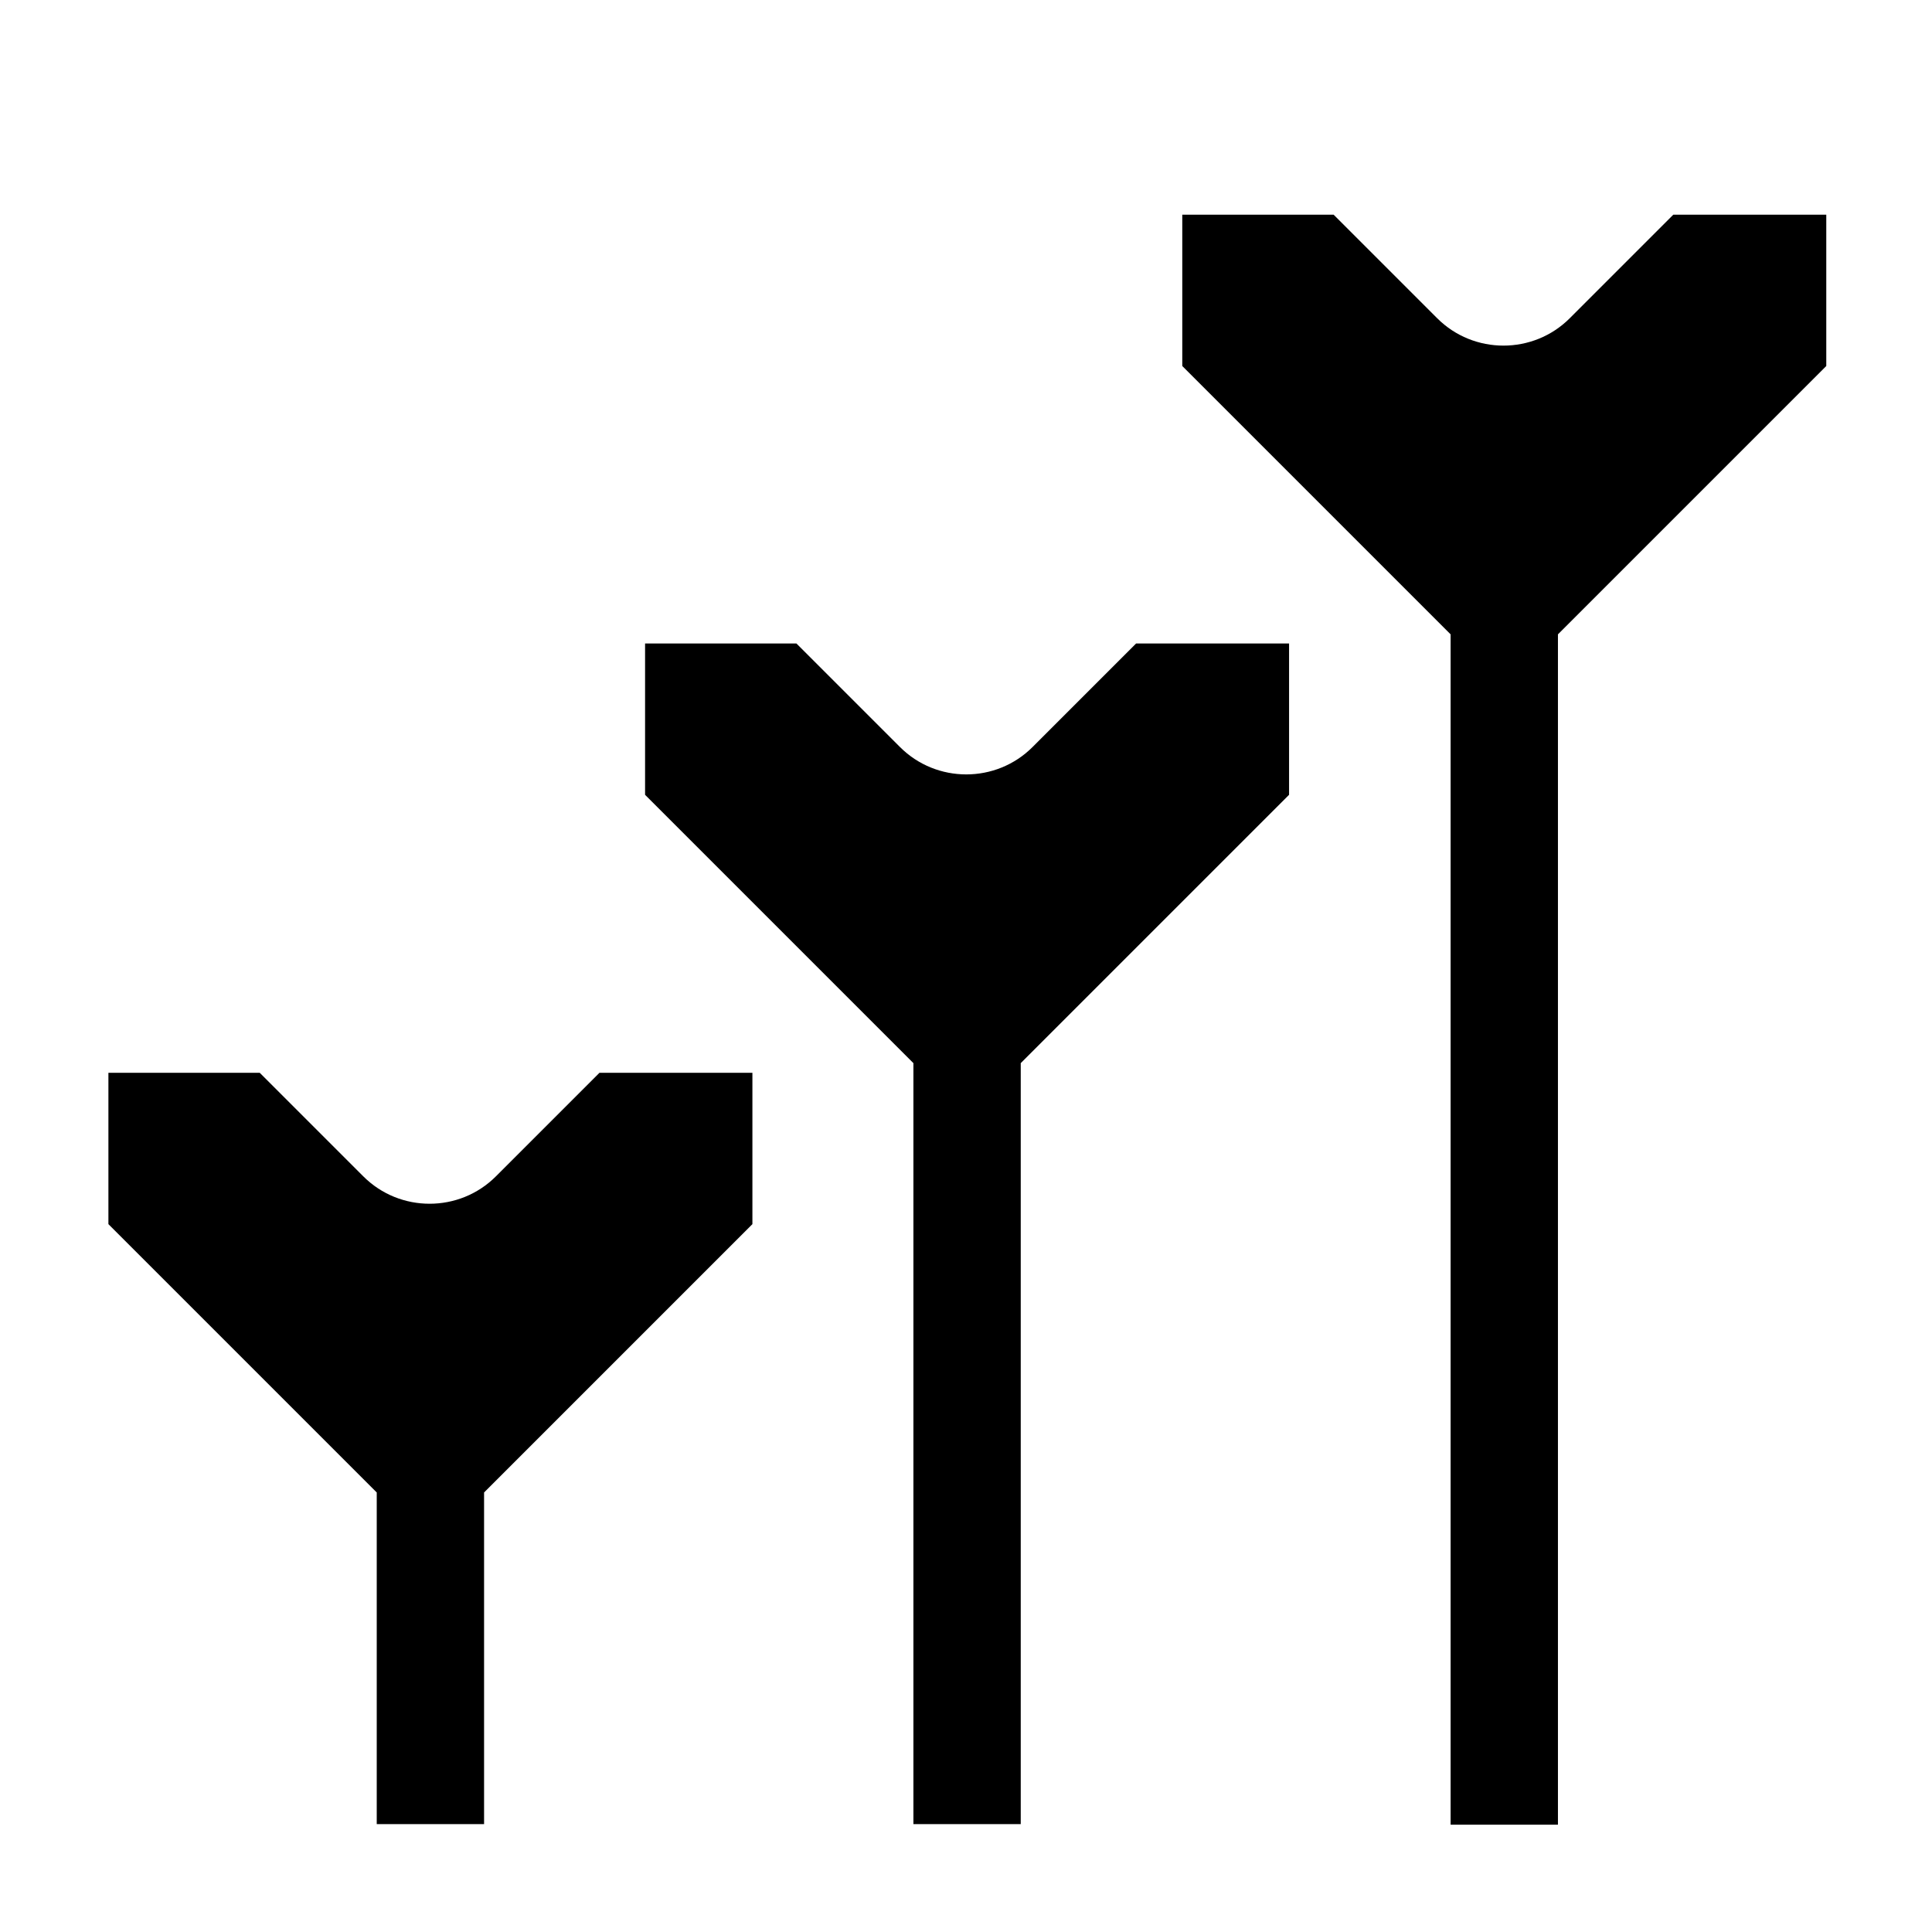
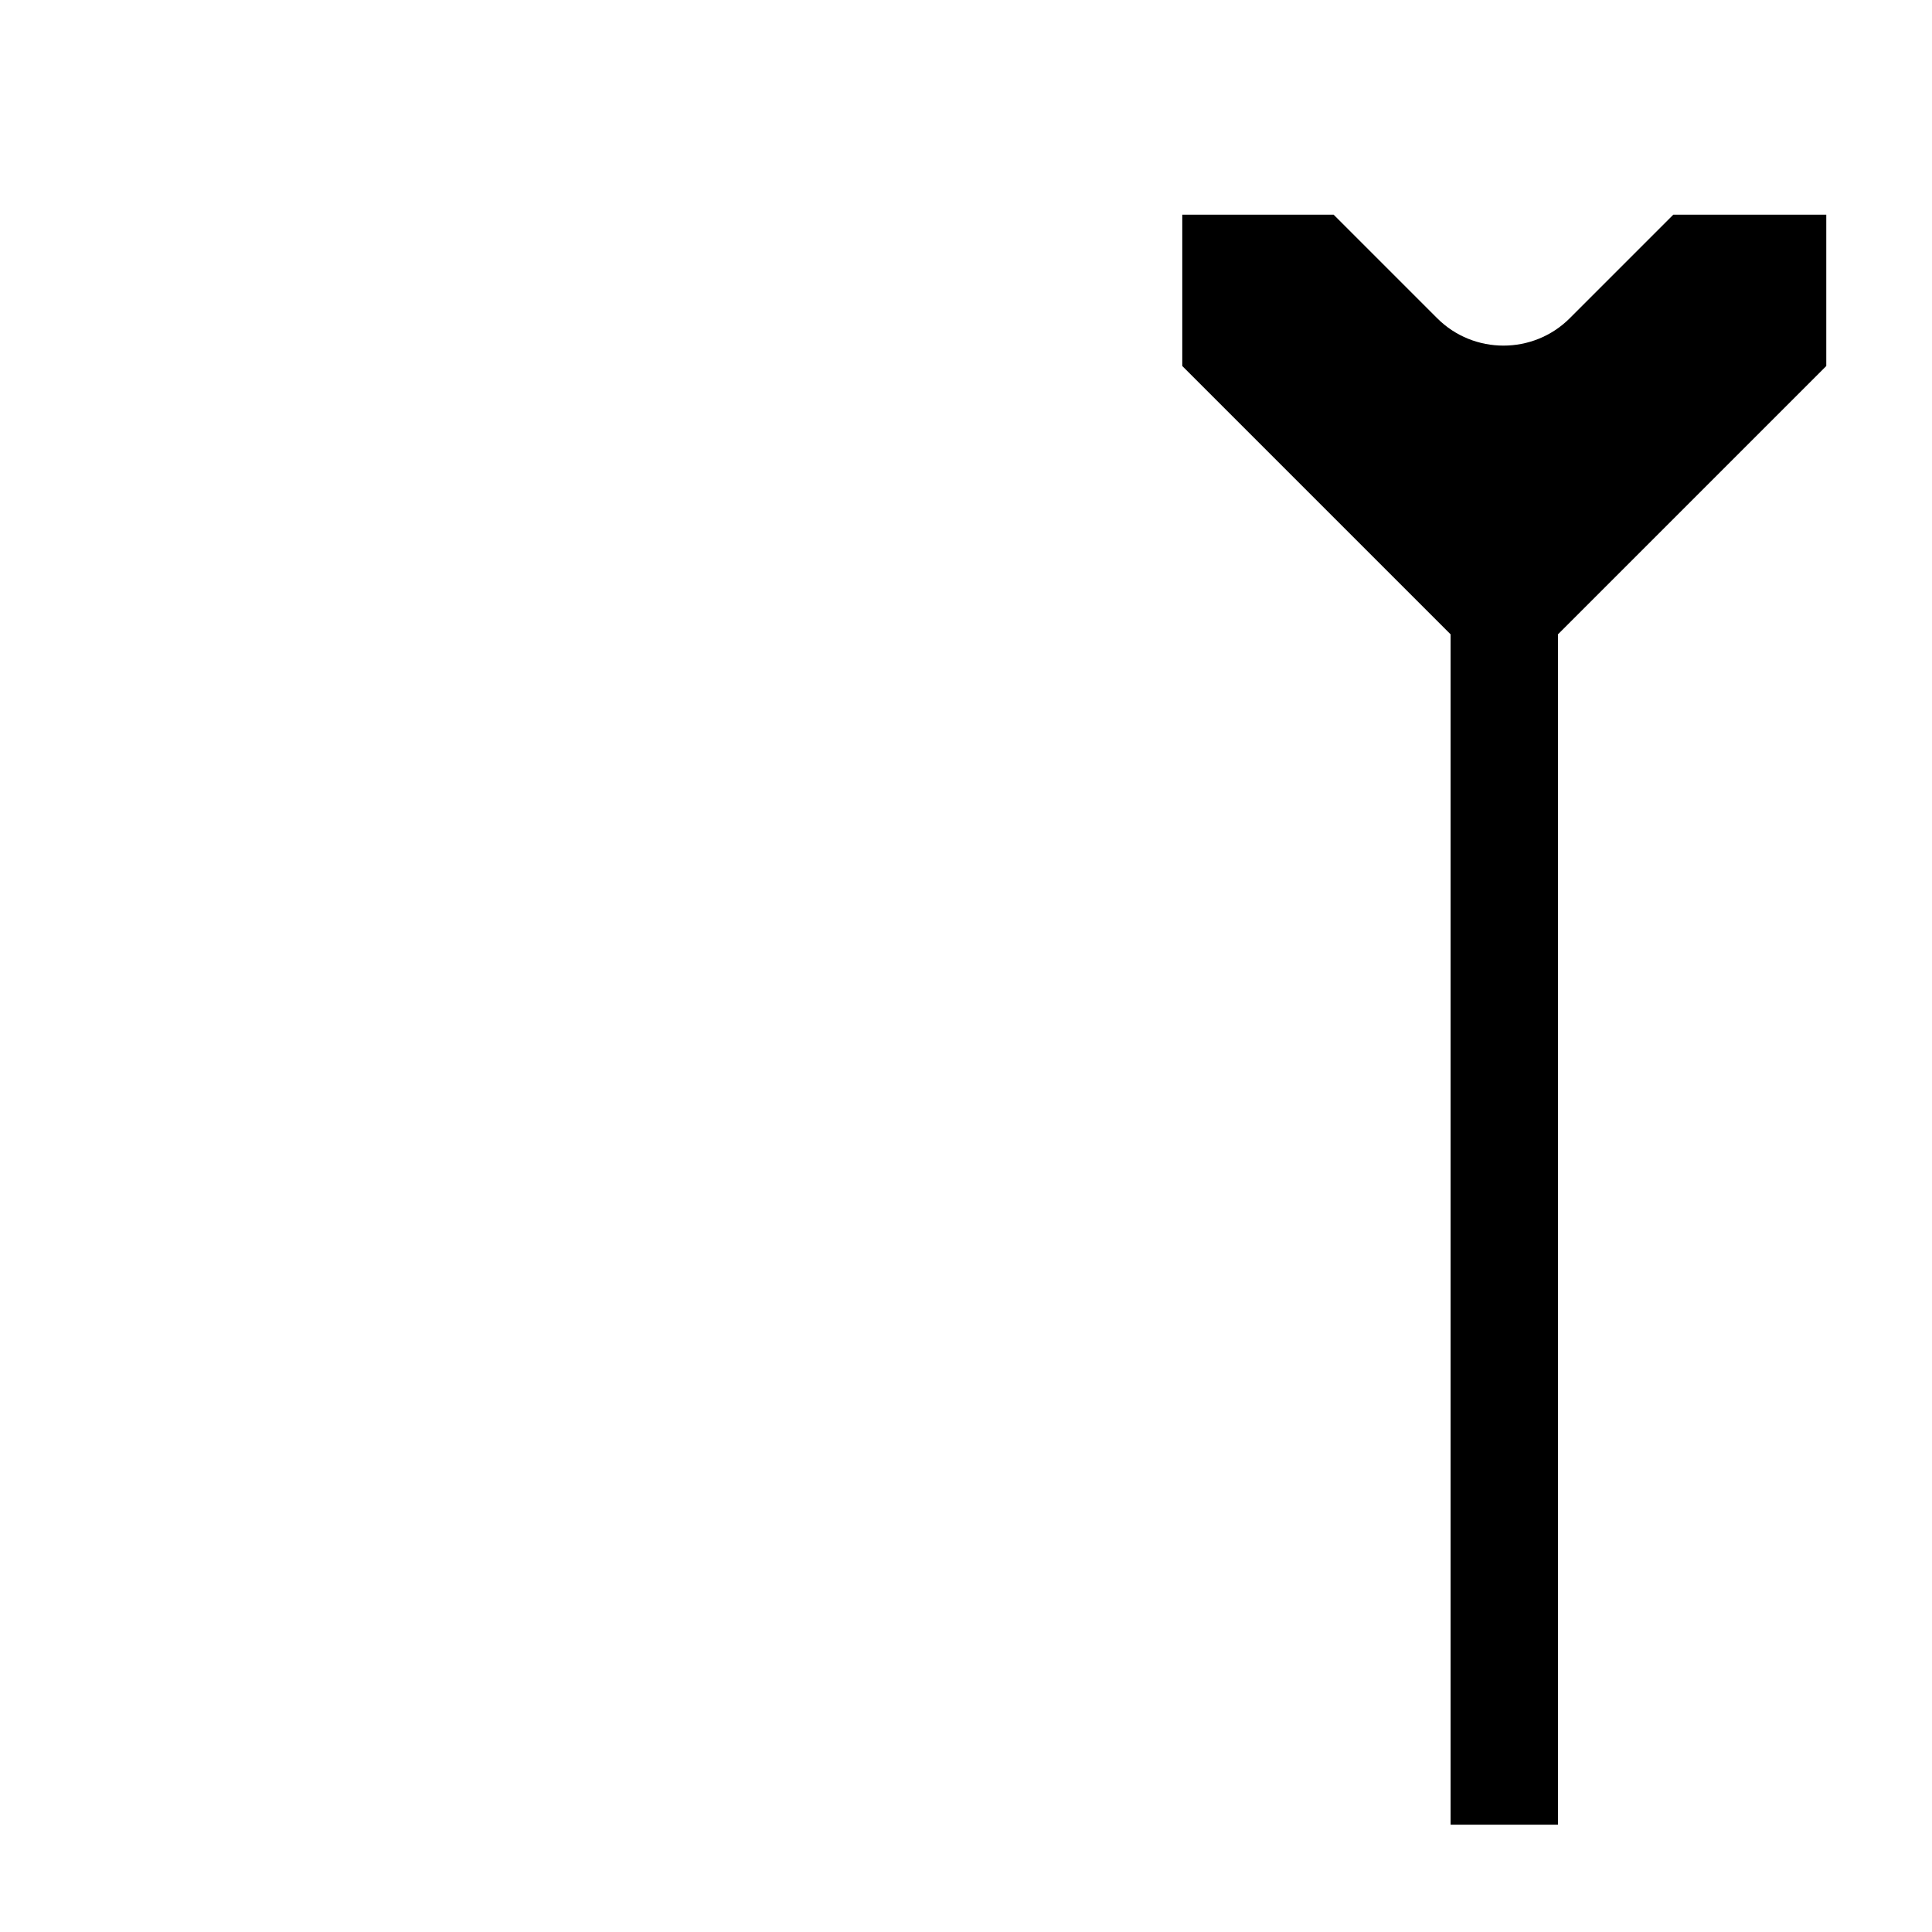
<svg xmlns="http://www.w3.org/2000/svg" width="36" height="36" viewBox="0 0 36 36" fill="none">
  <path d="M34 4H31.18L29.25 5.93C28.57 6.61 27.46 6.61 26.78 5.93L24.85 4H22.03V6.82L27.03 11.82V34H29.03V11.82L34.03 6.82V4H34Z" fill="black" />
-   <path d="M21.17 11.99L19.24 13.92C18.56 14.6 17.45 14.6 16.77 13.92L14.84 11.99H12.02V14.81L17.02 19.81V33.99H19.02V19.81L24.02 14.81V11.99H21.2H21.17Z" fill="black" />
-   <path d="M11.17 19.99L9.24 21.92C8.56 22.6 7.45 22.6 6.77 21.92L4.84 19.99H2.02V22.81L7.02 27.81V33.99H9.02V27.81L14.02 22.81V19.99H11.2H11.17Z" fill="black" />
</svg>